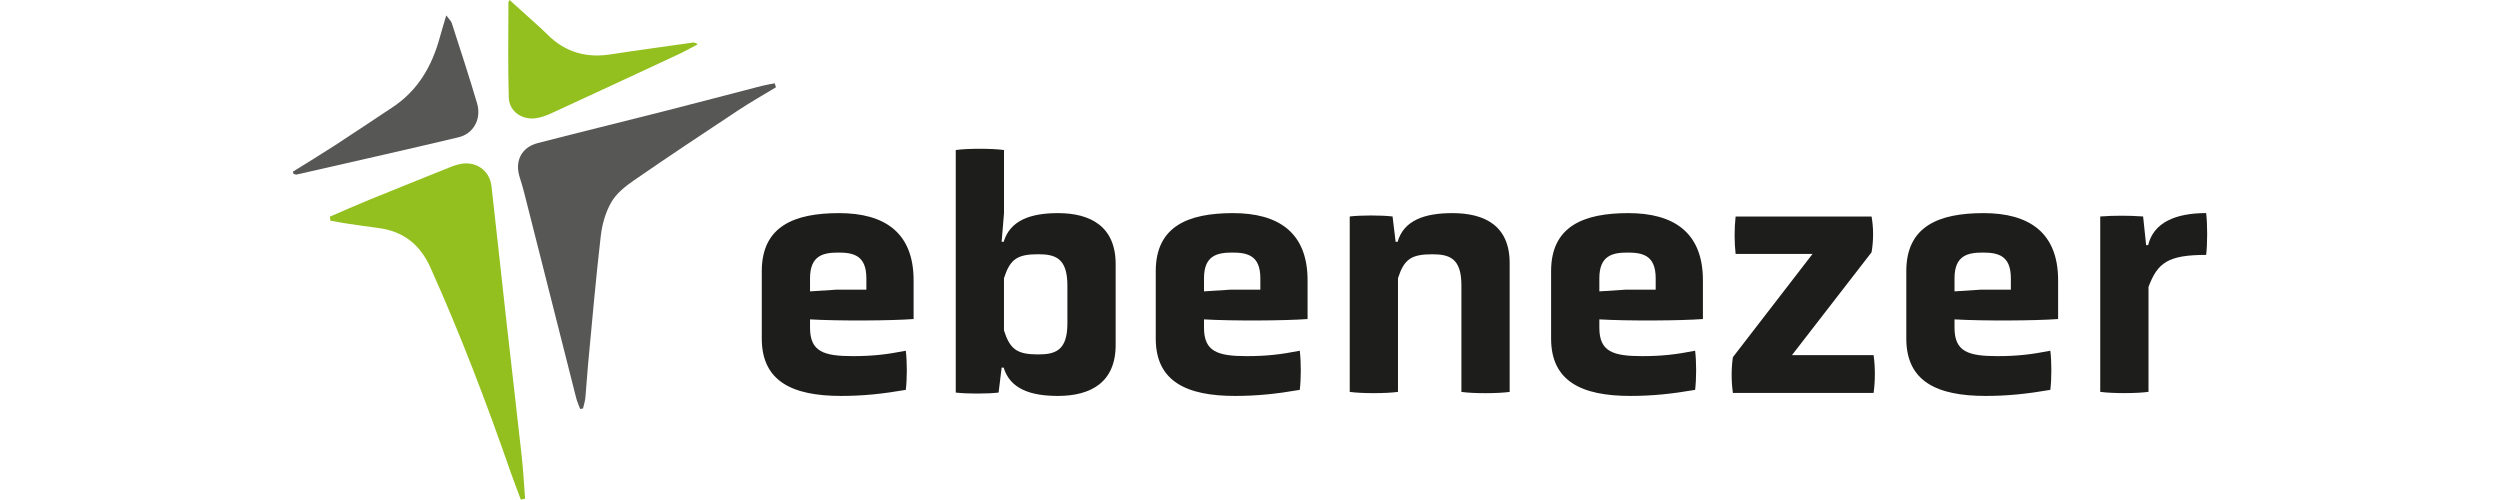
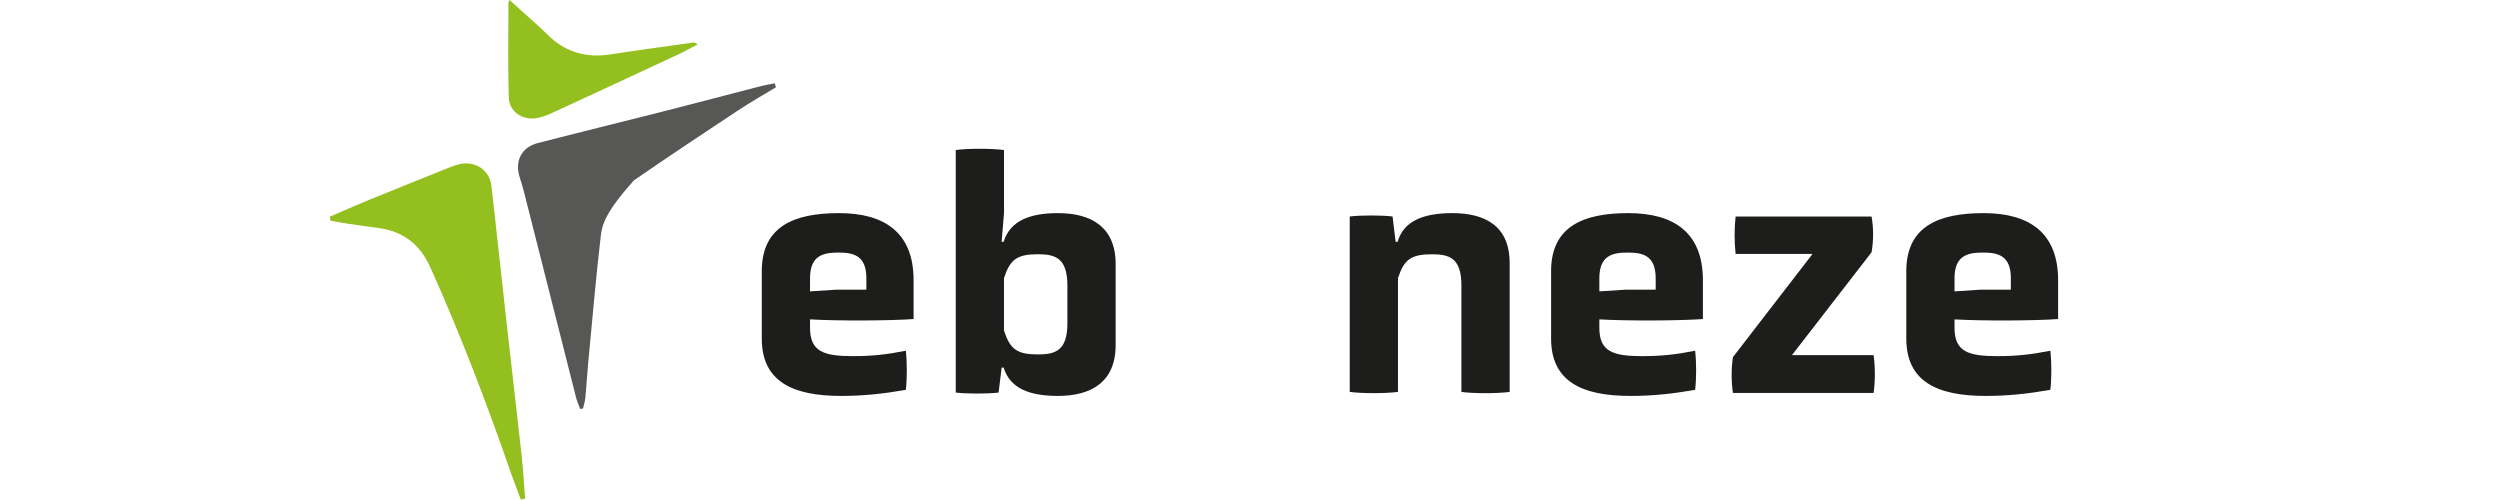
<svg xmlns="http://www.w3.org/2000/svg" height="40" width="200" viewBox="0 0 559 146" fill="none">
  <g clip-path="url(#clip0_663_1505)">
-     <path d="M141.09 25.48C137.43 27.7 133.7 29.8 130.13 32.16C119.89 38.93 109.67 45.72 99.57 52.69C97.07 54.41 94.47 56.5 93 59.05C91.31 61.98 90.31 65.54 89.92 68.94C88.47 81.46 87.39 94.01 86.2 106.56C85.9 109.72 85.74 112.9 85.44 116.07C85.34 117.15 84.98 118.21 84.74 119.28C84.46 119.32 84.18 119.37 83.9 119.41C83.51 118.34 83.02 117.29 82.74 116.19C77.68 96.26 72.64 76.32 67.59 56.38C67.2 54.84 66.75 53.31 66.26 51.8C64.73 47.08 66.73 43.02 71.51 41.78C83.83 38.6 96.19 35.59 108.52 32.45C117.99 30.04 127.44 27.53 136.9 25.09C138.16 24.77 139.45 24.58 140.72 24.32C140.84 24.7 140.95 25.09 141.07 25.47L141.09 25.48Z" fill="#575756" />
+     <path d="M141.09 25.48C137.43 27.7 133.7 29.8 130.13 32.16C119.89 38.93 109.67 45.72 99.57 52.69C91.31 61.98 90.31 65.54 89.92 68.94C88.47 81.46 87.39 94.01 86.2 106.56C85.9 109.72 85.74 112.9 85.44 116.07C85.34 117.15 84.98 118.21 84.74 119.28C84.46 119.32 84.18 119.37 83.9 119.41C83.51 118.34 83.02 117.29 82.74 116.19C77.68 96.26 72.64 76.32 67.59 56.38C67.2 54.84 66.75 53.31 66.26 51.8C64.73 47.08 66.73 43.02 71.51 41.78C83.83 38.6 96.19 35.59 108.52 32.45C117.99 30.04 127.44 27.53 136.9 25.09C138.16 24.77 139.45 24.58 140.72 24.32C140.84 24.7 140.95 25.09 141.07 25.47L141.09 25.48Z" fill="#575756" />
    <path d="M10.82 63.26C14.65 61.62 18.46 59.91 22.32 58.34C30.22 55.11 38.14 51.95 46.05 48.77C46.79 48.47 47.55 48.22 48.32 48.02C53.11 46.74 57.46 49.52 58.02 54.41C59.47 67.05 60.79 79.7 62.21 92.34C63.74 106 65.34 119.65 66.85 133.31C67.3 137.4 67.51 141.51 67.83 145.61C67.41 145.7 67 145.79 66.58 145.88C65.62 143.3 64.62 140.74 63.71 138.15C56.65 117.83 49.01 97.76 40.19 78.13C37.14 71.35 32.26 67.53 24.98 66.58C21.94 66.18 18.91 65.74 15.88 65.29C14.24 65.04 12.61 64.73 10.98 64.44C10.93 64.04 10.88 63.65 10.83 63.25L10.82 63.26Z" fill="#93C01F" />
    <path d="M63.3 0C66.34 2.74 69.35 5.44 72.34 8.16C73.69 9.38 74.92 10.74 76.34 11.87C81.17 15.7 86.67 16.82 92.73 15.89C100.7 14.66 108.7 13.59 116.68 12.45C117.1 12.39 117.54 12.4 118.22 12.95C116.37 13.92 114.55 14.96 112.66 15.84C100.29 21.61 87.91 27.36 75.51 33.07C74.08 33.73 72.53 34.3 70.99 34.52C66.88 35.1 63.18 32.51 63.06 28.47C62.8 19.26 62.94 10.04 62.96 0.82C62.96 0.43 63.28 0.05 63.3 0Z" fill="#93C01F" />
-     <path d="M0 50.14C4.12 47.57 8.27 45.06 12.34 42.42C17.97 38.77 23.52 35.02 29.12 31.32C36.54 26.42 40.65 19.29 42.93 10.9C43.46 8.96 44.06 7.04 44.81 4.49C45.61 5.59 46.21 6.11 46.42 6.75C48.93 14.54 51.49 22.33 53.81 30.18C55.14 34.68 52.81 39.04 48.39 40.09C32.68 43.82 16.93 47.36 1.2 50.95C0.91 51.02 0.56 50.86 0.25 50.8C0.17 50.58 0.09 50.36 0.01 50.14H0Z" fill="#575756" />
    <path d="M181.27 93.16C174.67 93.65 159.5 93.75 151.03 93.26V95.72C151.03 102.71 155.07 103.99 163.54 103.99C169.35 103.99 173.49 103.5 179 102.41C179.39 105.76 179.39 110.49 179 113.84C172.11 115.02 166.59 115.61 160.09 115.61C145.91 115.61 136.94 111.38 136.94 98.87V79.17C136.94 66.07 146.4 62.23 159.5 62.23C172.6 62.23 181.27 67.75 181.27 81.83V93.16ZM167.48 81.24C167.48 74.54 163.64 73.75 159.3 73.75C154.96 73.75 151.03 74.54 151.03 81.24V85.08L158.61 84.59H167.48V81.24Z" fill="#1D1D1B" />
    <path d="M240.27 100.74C240.27 111.67 232.98 115.61 223.43 115.61C215.35 115.61 209.44 113.54 207.57 107.34H206.98L206.09 114.63C202.84 115.02 196.83 115.02 193.58 114.63V43.81C196.93 43.32 204.22 43.32 207.67 43.81V62.23L206.98 70.6H207.57C209.44 64.39 215.35 62.23 223.43 62.23C232.98 62.23 240.27 66.17 240.27 77.1V100.74ZM226.18 83.4C226.18 75.32 222.63 74.24 217.61 74.24C211.5 74.24 209.43 75.72 207.66 81.23V96.5C209.43 102.02 211.5 103.49 217.61 103.49C222.63 103.49 226.18 102.41 226.18 94.43V83.4Z" fill="#1D1D1B" />
-     <path d="M296.31 93.16C289.71 93.65 274.54 93.75 266.07 93.26V95.72C266.07 102.71 270.11 103.99 278.58 103.99C284.39 103.99 288.53 103.5 294.04 102.41C294.43 105.76 294.43 110.49 294.04 113.84C287.15 115.02 281.63 115.61 275.13 115.61C260.95 115.61 251.98 111.38 251.98 98.87V79.17C251.98 66.07 261.44 62.23 274.54 62.23C287.64 62.23 296.31 67.75 296.31 81.83V93.16ZM282.52 81.24C282.52 74.54 278.68 73.75 274.34 73.75C270 73.75 266.07 74.54 266.07 81.24V85.08L273.65 84.59H282.52V81.24Z" fill="#1D1D1B" />
    <path d="M341.23 83.31C341.23 75.33 337.68 74.25 332.66 74.25C326.55 74.25 324.48 75.73 322.71 81.24V114.43C319.26 114.92 311.97 114.92 308.62 114.43V63.21C311.87 62.82 317.88 62.82 321.13 63.21L322.02 70.6H322.61C324.38 64.39 330.39 62.23 338.57 62.23C348.13 62.23 355.32 65.97 355.32 76.81V114.44C351.77 114.93 344.68 114.93 341.23 114.44V83.31Z" fill="#1D1D1B" />
    <path d="M411.75 93.16C405.15 93.65 389.98 93.75 381.51 93.26V95.72C381.51 102.71 385.55 103.99 394.02 103.99C399.83 103.99 403.97 103.5 409.48 102.41C409.87 105.76 409.87 110.49 409.48 113.84C402.59 115.02 397.07 115.61 390.57 115.61C376.39 115.61 367.42 111.38 367.42 98.87V79.17C367.42 66.07 376.88 62.23 389.98 62.23C403.08 62.23 411.75 67.75 411.75 81.83V93.16ZM397.96 81.24C397.96 74.54 394.12 73.75 389.78 73.75C385.44 73.75 381.51 74.54 381.51 81.24V85.08L389.09 84.59H397.96V81.24Z" fill="#1D1D1B" />
    <path d="M420.51 114.73C420.02 111.38 420.02 107.54 420.51 104.29L443.76 74.15H421.3C420.91 70.8 420.91 66.57 421.3 63.22H461C461.59 66.57 461.59 70.21 461 73.66L437.75 103.7H461.59C462.08 107.05 462.08 111.38 461.59 114.73H420.51Z" fill="#1D1D1B" />
    <path d="M515.46 93.16C508.86 93.65 493.69 93.75 485.22 93.26V95.72C485.22 102.71 489.26 103.99 497.73 103.99C503.54 103.99 507.68 103.5 513.2 102.41C513.59 105.76 513.59 110.49 513.2 113.84C506.3 115.02 500.79 115.61 494.29 115.61C480.1 115.61 471.14 111.38 471.14 98.87V79.17C471.14 66.07 480.6 62.23 493.7 62.23C506.8 62.23 515.47 67.75 515.47 81.83V93.16H515.46ZM501.67 81.24C501.67 74.54 497.83 73.75 493.49 73.75C489.15 73.75 485.22 74.54 485.22 81.24V85.08L492.81 84.59H501.67V81.24Z" fill="#1D1D1B" />
-     <path d="M527.78 63.21C531.92 62.91 536.05 62.91 540.29 63.21L541.17 71.58H541.76C543.34 64.98 549.74 62.22 558.7 62.22C559.09 65.57 559.09 71.08 558.7 74.43C547.57 74.43 544.51 76.7 541.86 83.79V114.42C538.41 114.91 531.12 114.91 527.77 114.42V63.2L527.78 63.21Z" fill="#1D1D1B" />
  </g>
  <defs>
    <clipPath id="clip0_663_1505">
      <rect width="559" height="145.89" fill="white" />
    </clipPath>
  </defs>
</svg>